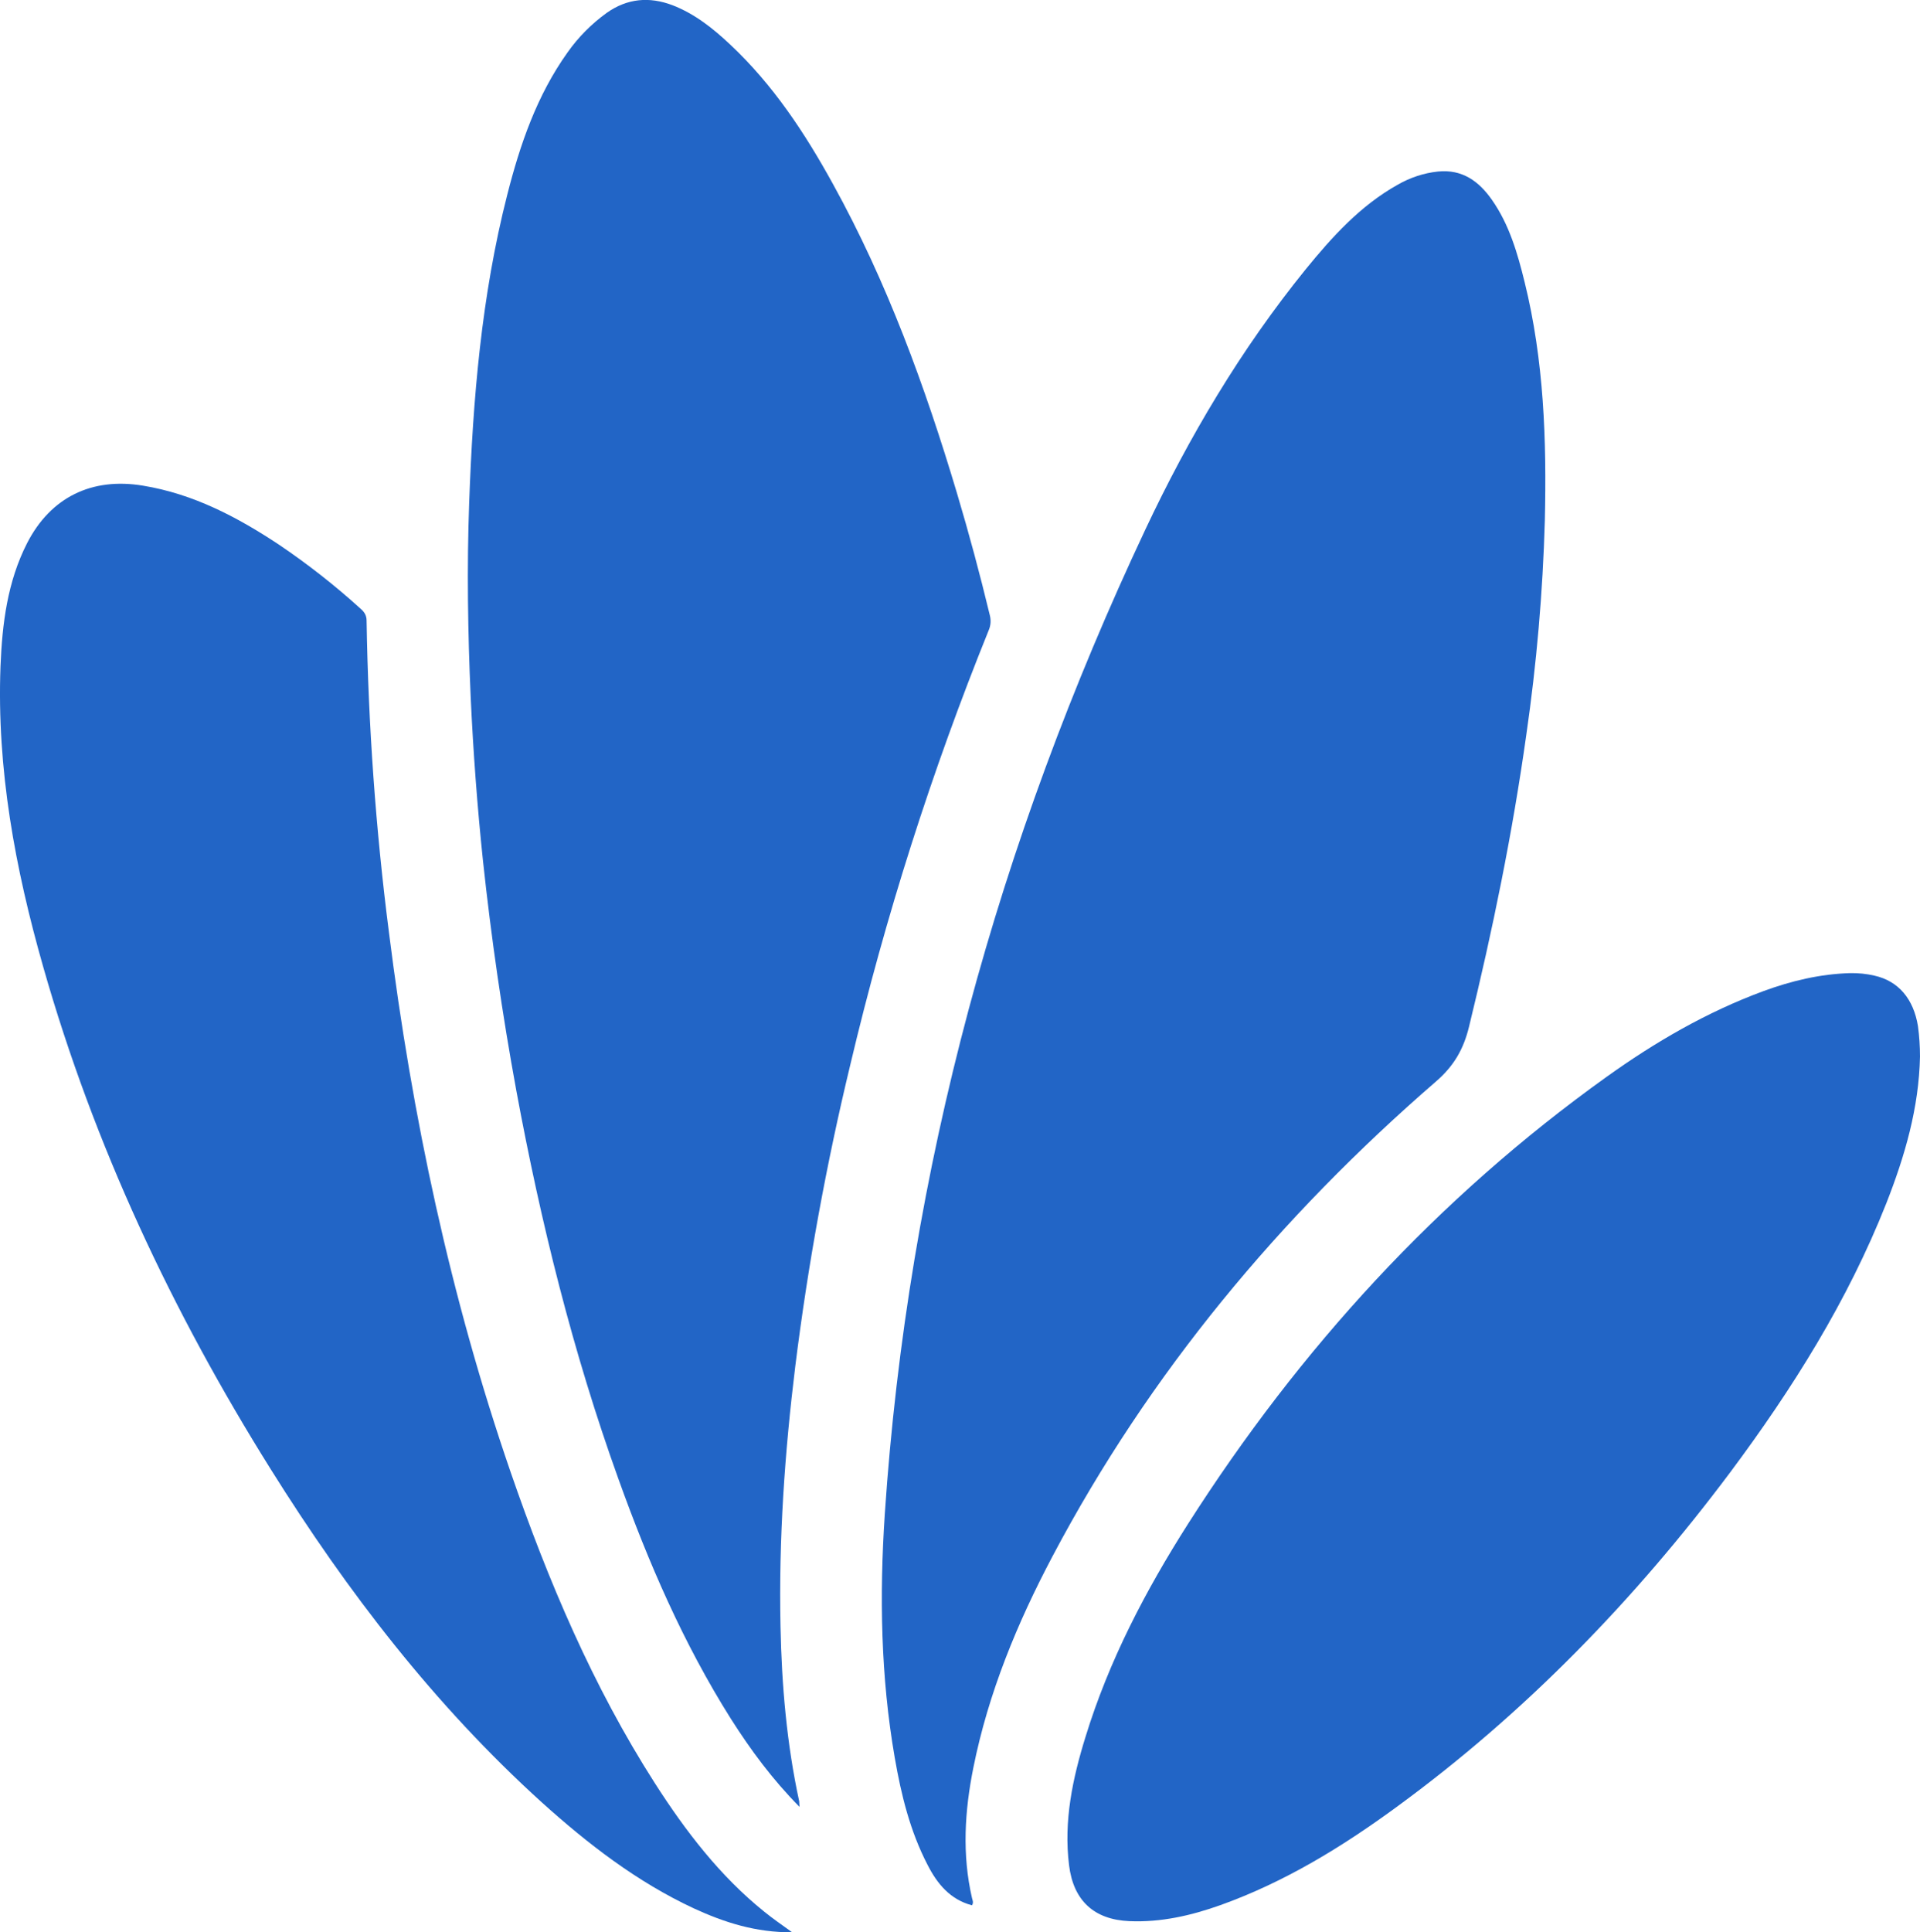
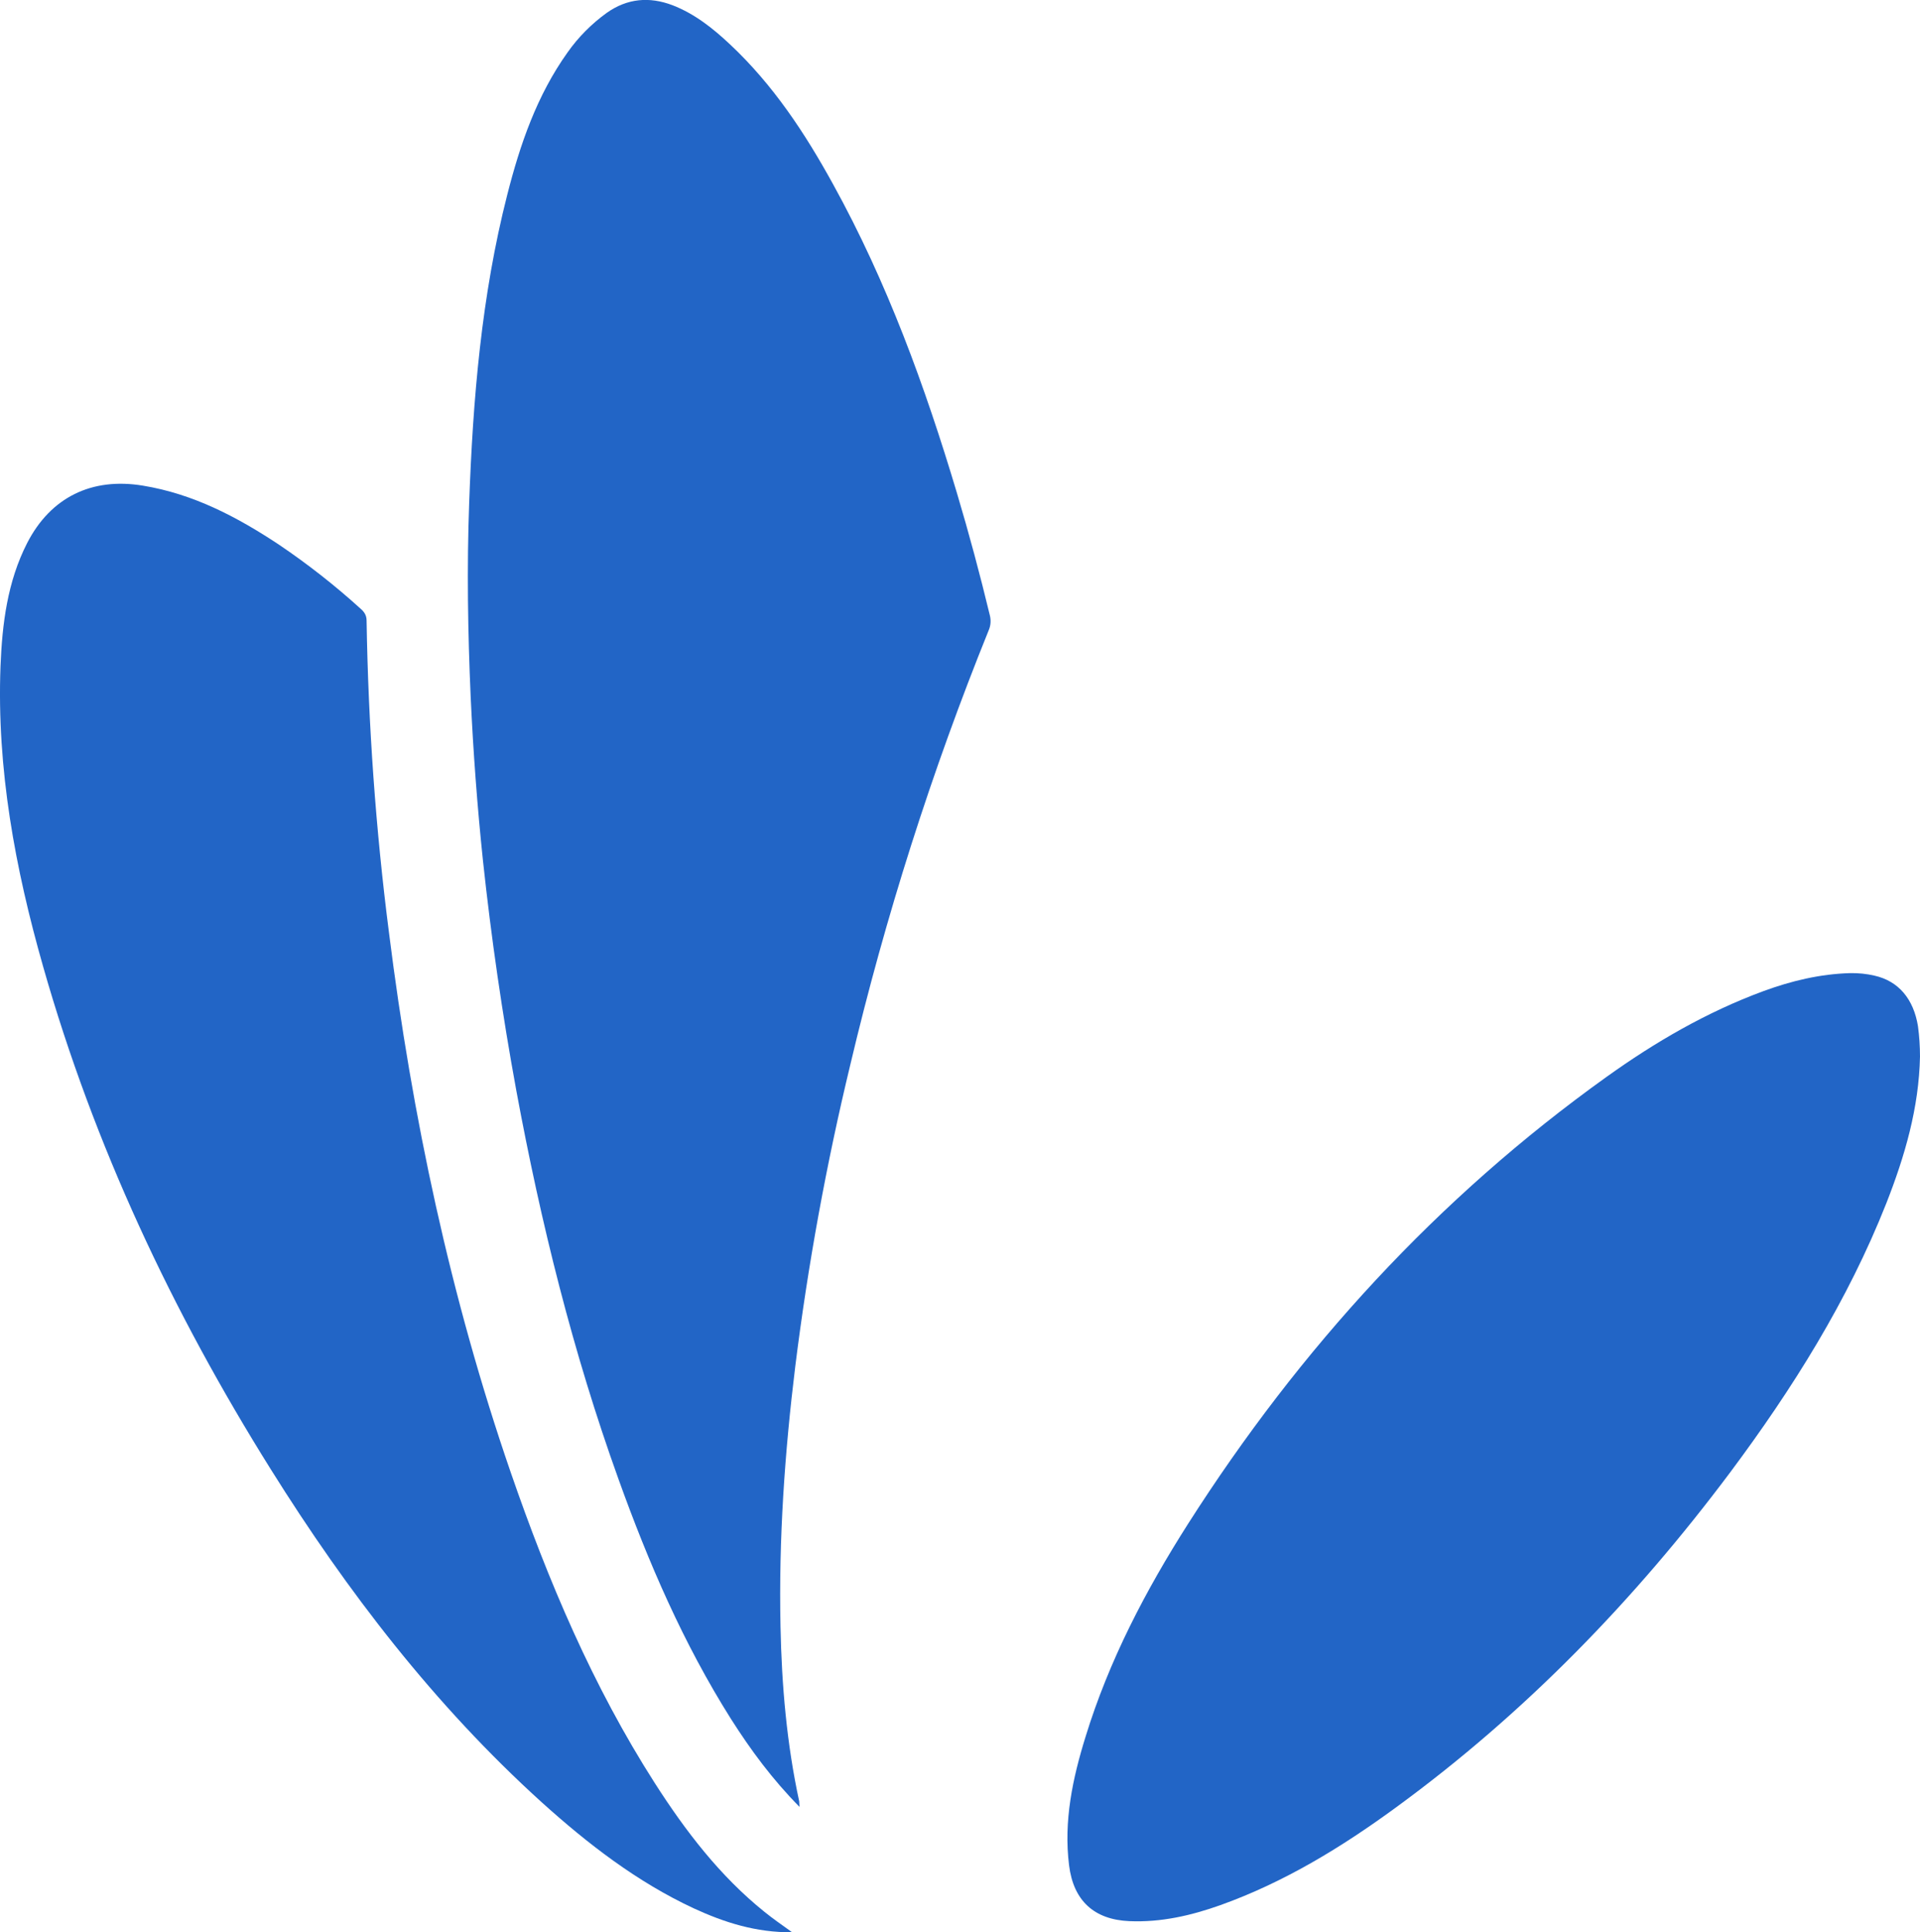
<svg xmlns="http://www.w3.org/2000/svg" id="Layer_2" viewBox="0 0 113.97 114.67">
  <defs>
    <style>.cls-1{fill:#2265c6;stroke-width:0px;}</style>
  </defs>
  <g id="Layer_1-2">
    <path class="cls-1" d="M47.47,107.24c-1.63-1.65-2.91-3.39-4.08-5.23-2.82-4.47-4.9-9.28-6.68-14.24-2.7-7.5-4.61-15.21-6.06-23.04-.83-4.52-1.49-9.07-1.98-13.64-.34-3.23-.58-6.47-.73-9.71-.17-3.85-.23-7.7-.09-11.54.22-6.16.73-12.29,2.26-18.28.76-2.99,1.76-5.9,3.58-8.45.64-.91,1.43-1.7,2.33-2.35,1.22-.86,2.53-.97,3.9-.45,1.32.51,2.41,1.38,3.42,2.33,2.55,2.39,4.45,5.27,6.12,8.31,3.2,5.8,5.45,11.98,7.34,18.3.72,2.41,1.37,4.83,1.96,7.28.07.29.05.59-.07.87-3.39,8.38-6.14,17.01-8.22,25.8-1.42,5.89-2.51,11.85-3.26,17.86-.63,5.13-.99,10.28-.88,15.45.07,3.5.37,6.97,1.11,10.39.01.07,0,.15.02.34Z" />
-     <path class="cls-1" d="M57.7,113.07c-1.3-.34-2.07-1.28-2.64-2.4-1.04-2-1.57-4.17-1.95-6.37-.83-4.79-.91-9.61-.59-14.43,1.37-20.47,6.74-39.9,15.46-58.43,2.59-5.5,5.68-10.71,9.51-15.44,1.58-1.94,3.26-3.8,5.48-5.04.73-.42,1.54-.69,2.38-.78,1.45-.15,2.44.58,3.21,1.68,1.03,1.47,1.52,3.17,1.94,4.88,1.15,4.65,1.31,9.39,1.2,14.15-.12,4.26-.49,8.51-1.1,12.72-.82,5.84-2,11.6-3.4,17.32-.32,1.32-.89,2.32-1.95,3.24-9.27,8.03-17.02,17.31-22.77,28.18-2.1,3.97-3.81,8.11-4.7,12.54-.52,2.58-.68,5.17-.08,7.76.03.12.1.25,0,.41Z" />
    <path class="cls-1" d="M47.03,114.67c-2.15.02-4.03-.58-5.85-1.42-3.37-1.57-6.28-3.82-9.02-6.29-6.37-5.77-11.55-12.51-16.09-19.77-5.84-9.33-10.49-19.22-13.51-29.83C.9,51.54-.2,45.63.03,39.54c.1-2.52.41-5.02,1.58-7.31,1.4-2.73,3.85-3.91,6.87-3.41,3,.49,5.6,1.86,8.09,3.51,1.7,1.15,3.31,2.41,4.83,3.79.22.19.36.39.36.71.1,6.19.54,12.38,1.33,18.52,1.37,10.91,3.64,21.63,7.23,32.04,2.22,6.43,4.87,12.68,8.55,18.43,1.82,2.84,3.86,5.51,6.51,7.64.49.4,1.02.76,1.64,1.21Z" />
    <path class="cls-1" d="M113.97,62.69c-.06,3.05-.9,5.92-2,8.72-2.29,5.79-5.57,11.01-9.27,15.97-5.66,7.56-12.17,14.28-19.82,19.87-3.24,2.37-6.64,4.45-10.44,5.81-1.74.62-3.53,1.03-5.4.95-2.1-.09-3.32-1.22-3.58-3.31-.33-2.63.21-5.16.98-7.64,1.39-4.52,3.56-8.67,6.09-12.64,6.62-10.38,14.8-19.33,24.83-26.51,2.89-2.07,5.95-3.85,9.31-5.09,1.66-.61,3.37-1.02,5.15-1.07.49-.01.98.04,1.45.15,1.43.32,2.32,1.39,2.58,3,.08.59.12,1.2.12,1.8Z" />
  </g>
</svg>